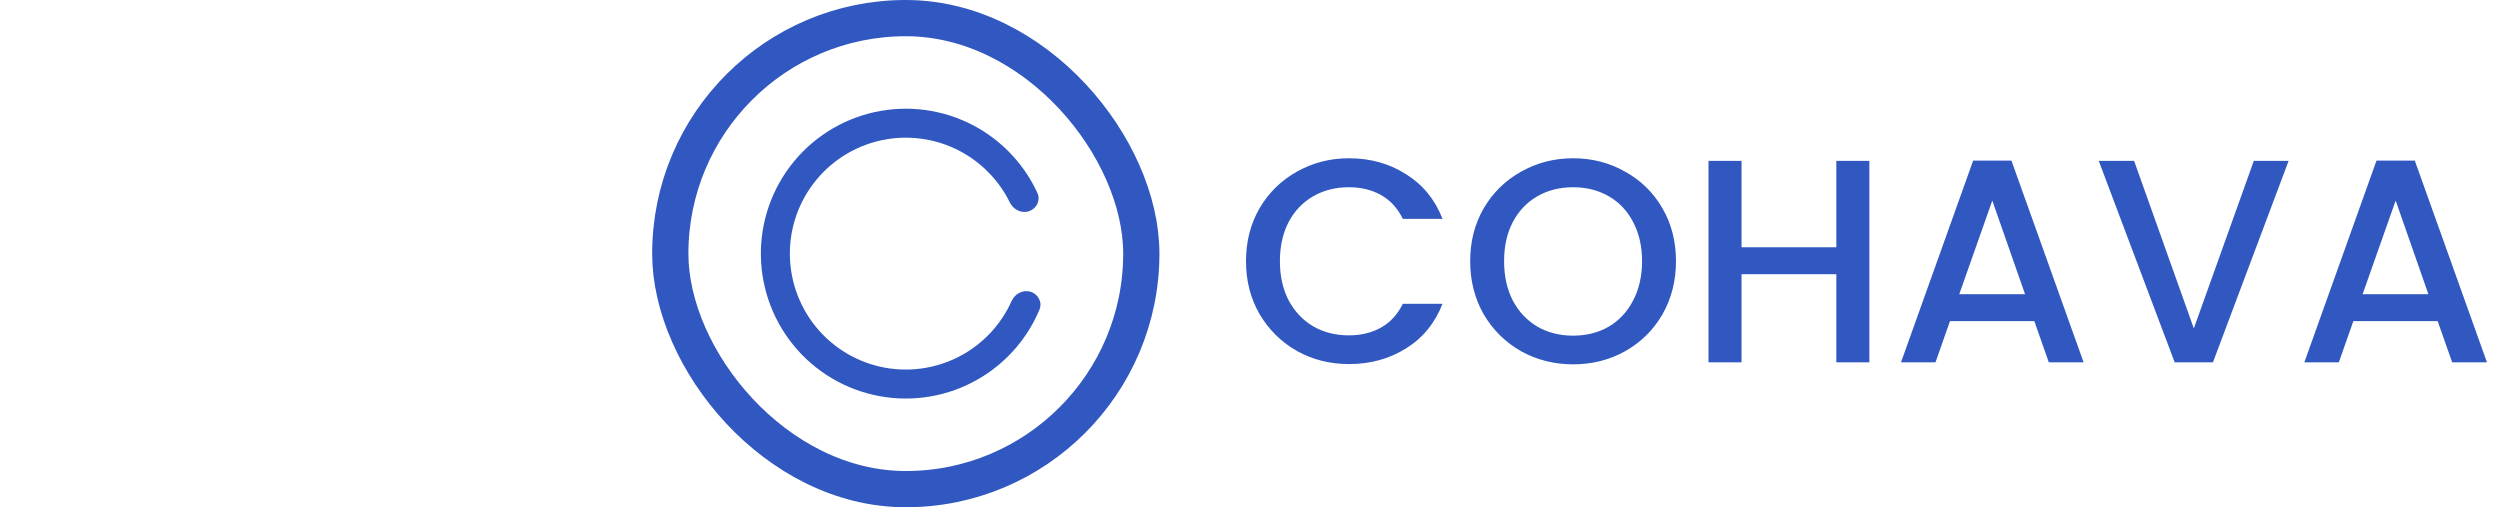
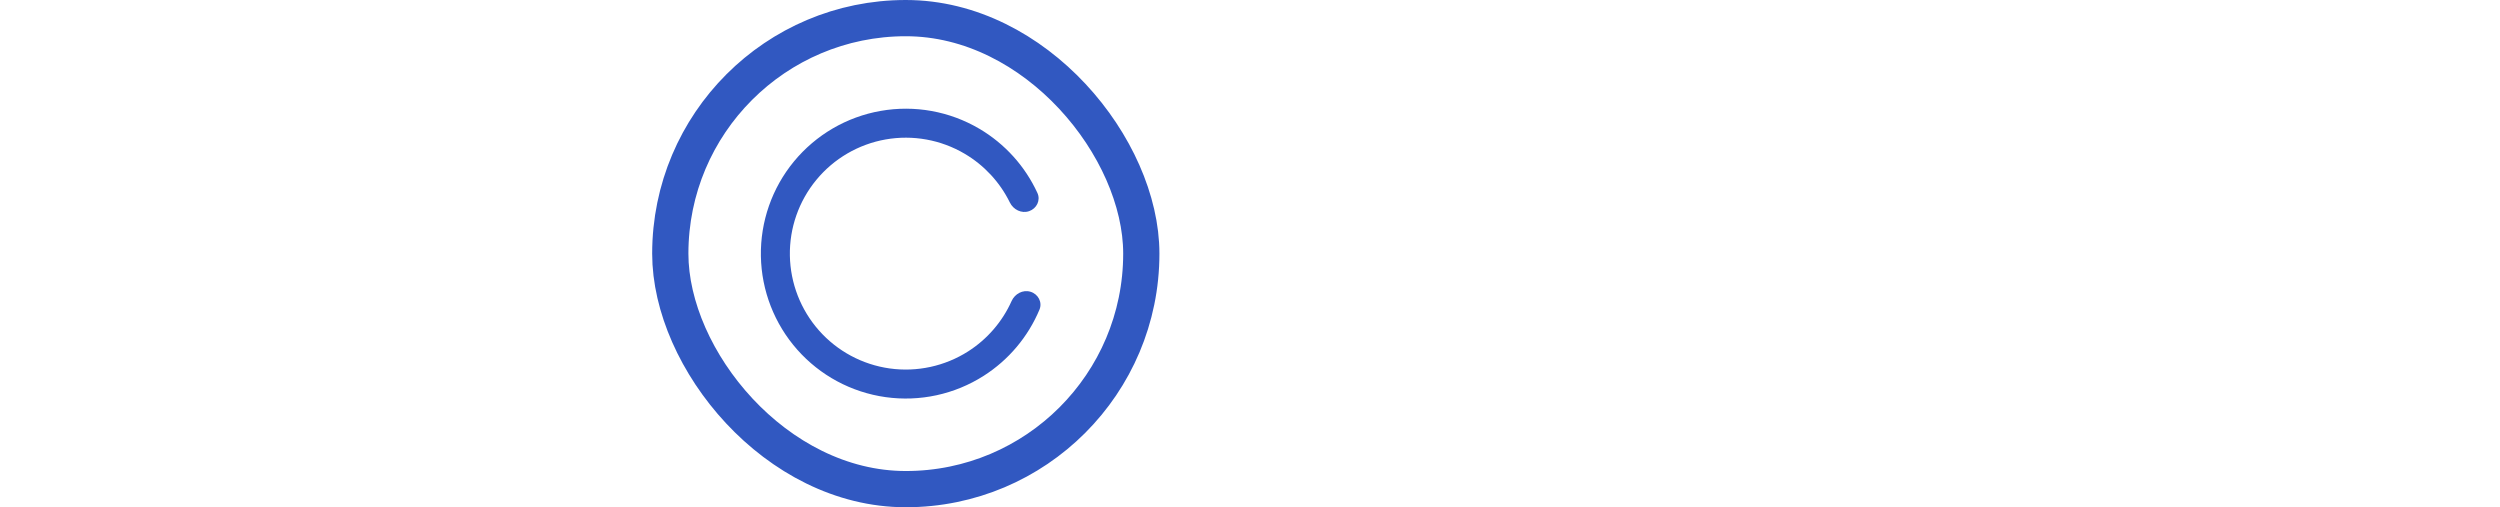
<svg xmlns="http://www.w3.org/2000/svg" width="138" height="28" viewBox="0 0 138 28" fill="none">
  <rect x="37" y="1" width="26" height="26" rx="13" stroke="#3158C1" stroke-width="2" />
  <path d="M56.885 16.105C57.308 16.234 57.549 16.684 57.379 17.091C56.751 18.589 55.679 19.867 54.298 20.747C52.692 21.771 50.773 22.187 48.887 21.922C47 21.657 45.27 20.728 44.008 19.301C42.746 17.874 42.035 16.044 42.001 14.14C41.968 12.235 42.615 10.381 43.827 8.911C45.039 7.442 46.735 6.452 48.611 6.122C50.487 5.791 52.419 6.14 54.06 7.107C55.471 7.938 56.587 9.178 57.266 10.653C57.451 11.055 57.225 11.512 56.808 11.656C56.39 11.8 55.939 11.575 55.744 11.178C55.196 10.061 54.33 9.123 53.248 8.486C51.935 7.712 50.389 7.433 48.889 7.697C47.388 7.962 46.031 8.753 45.062 9.929C44.092 11.105 43.574 12.588 43.601 14.112C43.628 15.635 44.197 17.099 45.207 18.241C46.216 19.382 47.6 20.126 49.109 20.338C50.618 20.55 52.154 20.216 53.439 19.398C54.498 18.723 55.33 17.755 55.839 16.62C56.02 16.217 56.463 15.976 56.885 16.105Z" fill="#3158C1" />
-   <path d="M68.779 14.416C68.779 13.328 69.03 12.352 69.531 11.488C70.043 10.624 70.731 9.952 71.596 9.472C72.47 8.981 73.425 8.736 74.46 8.736C75.644 8.736 76.694 9.029 77.612 9.616C78.54 10.192 79.212 11.013 79.627 12.08H77.436C77.147 11.493 76.748 11.056 76.236 10.768C75.724 10.48 75.132 10.336 74.46 10.336C73.724 10.336 73.067 10.501 72.492 10.832C71.915 11.163 71.462 11.637 71.132 12.256C70.811 12.875 70.651 13.595 70.651 14.416C70.651 15.237 70.811 15.957 71.132 16.576C71.462 17.195 71.915 17.675 72.492 18.016C73.067 18.347 73.724 18.512 74.46 18.512C75.132 18.512 75.724 18.368 76.236 18.08C76.748 17.792 77.147 17.355 77.436 16.768H79.627C79.212 17.835 78.54 18.656 77.612 19.232C76.694 19.808 75.644 20.096 74.46 20.096C73.414 20.096 72.46 19.856 71.596 19.376C70.731 18.885 70.043 18.208 69.531 17.344C69.03 16.48 68.779 15.504 68.779 14.416ZM86.835 20.112C85.8 20.112 84.845 19.872 83.971 19.392C83.106 18.901 82.418 18.224 81.906 17.36C81.405 16.485 81.154 15.504 81.154 14.416C81.154 13.328 81.405 12.352 81.906 11.488C82.418 10.624 83.106 9.952 83.971 9.472C84.845 8.981 85.8 8.736 86.835 8.736C87.88 8.736 88.835 8.981 89.698 9.472C90.573 9.952 91.261 10.624 91.763 11.488C92.264 12.352 92.514 13.328 92.514 14.416C92.514 15.504 92.264 16.485 91.763 17.36C91.261 18.224 90.573 18.901 89.698 19.392C88.835 19.872 87.88 20.112 86.835 20.112ZM86.835 18.528C87.57 18.528 88.227 18.363 88.802 18.032C89.379 17.691 89.826 17.211 90.147 16.592C90.477 15.963 90.642 15.237 90.642 14.416C90.642 13.595 90.477 12.875 90.147 12.256C89.826 11.637 89.379 11.163 88.802 10.832C88.227 10.501 87.57 10.336 86.835 10.336C86.099 10.336 85.442 10.501 84.867 10.832C84.29 11.163 83.837 11.637 83.507 12.256C83.186 12.875 83.026 13.595 83.026 14.416C83.026 15.237 83.186 15.963 83.507 16.592C83.837 17.211 84.29 17.691 84.867 18.032C85.442 18.363 86.099 18.528 86.835 18.528ZM103.189 8.88V20H101.365V15.136H96.133V20H94.309V8.88H96.133V13.648H101.365V8.88H103.189ZM112.295 17.728H107.639L106.839 20H104.935L108.919 8.864H111.031L115.015 20H113.095L112.295 17.728ZM111.783 16.24L109.975 11.072L108.151 16.24H111.783ZM126.331 8.88L122.155 20H120.043L115.851 8.88H117.803L121.099 18.128L124.411 8.88H126.331ZM134.56 17.728H129.904L129.104 20H127.2L131.184 8.864H133.296L137.28 20H135.36L134.56 17.728ZM134.048 16.24L132.24 11.072L130.416 16.24H134.048Z" fill="#3158C1" />
</svg>